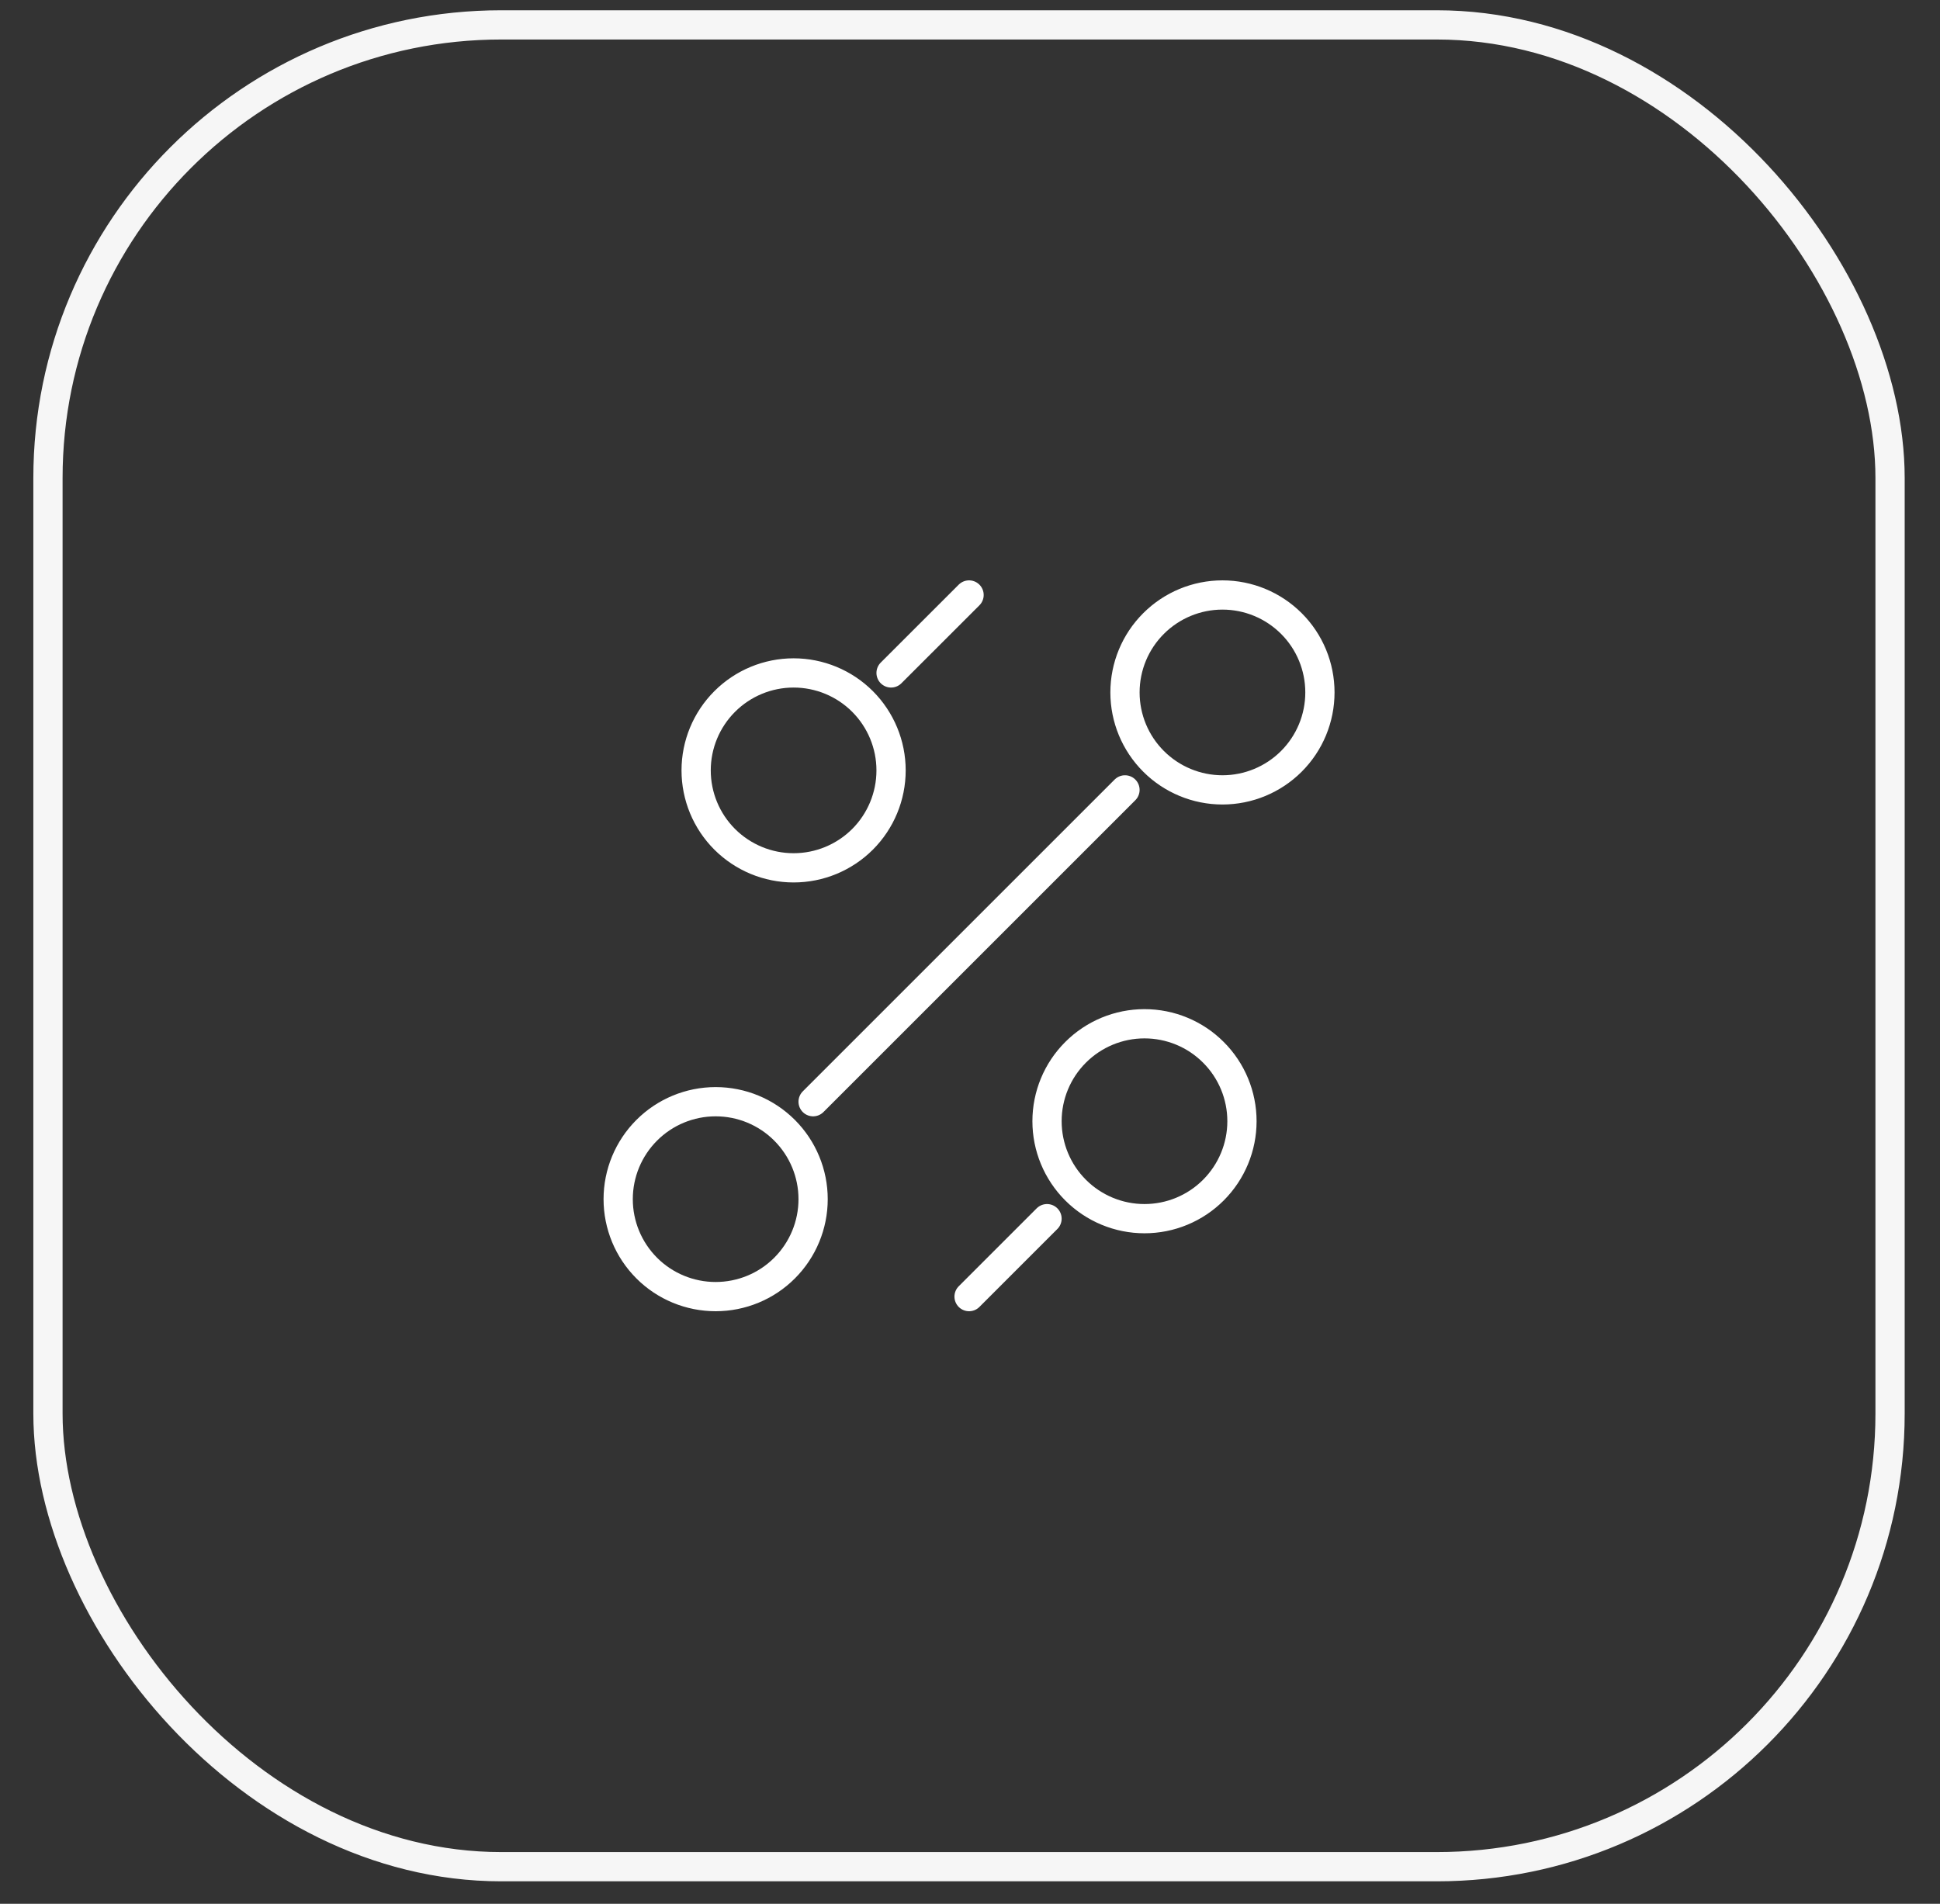
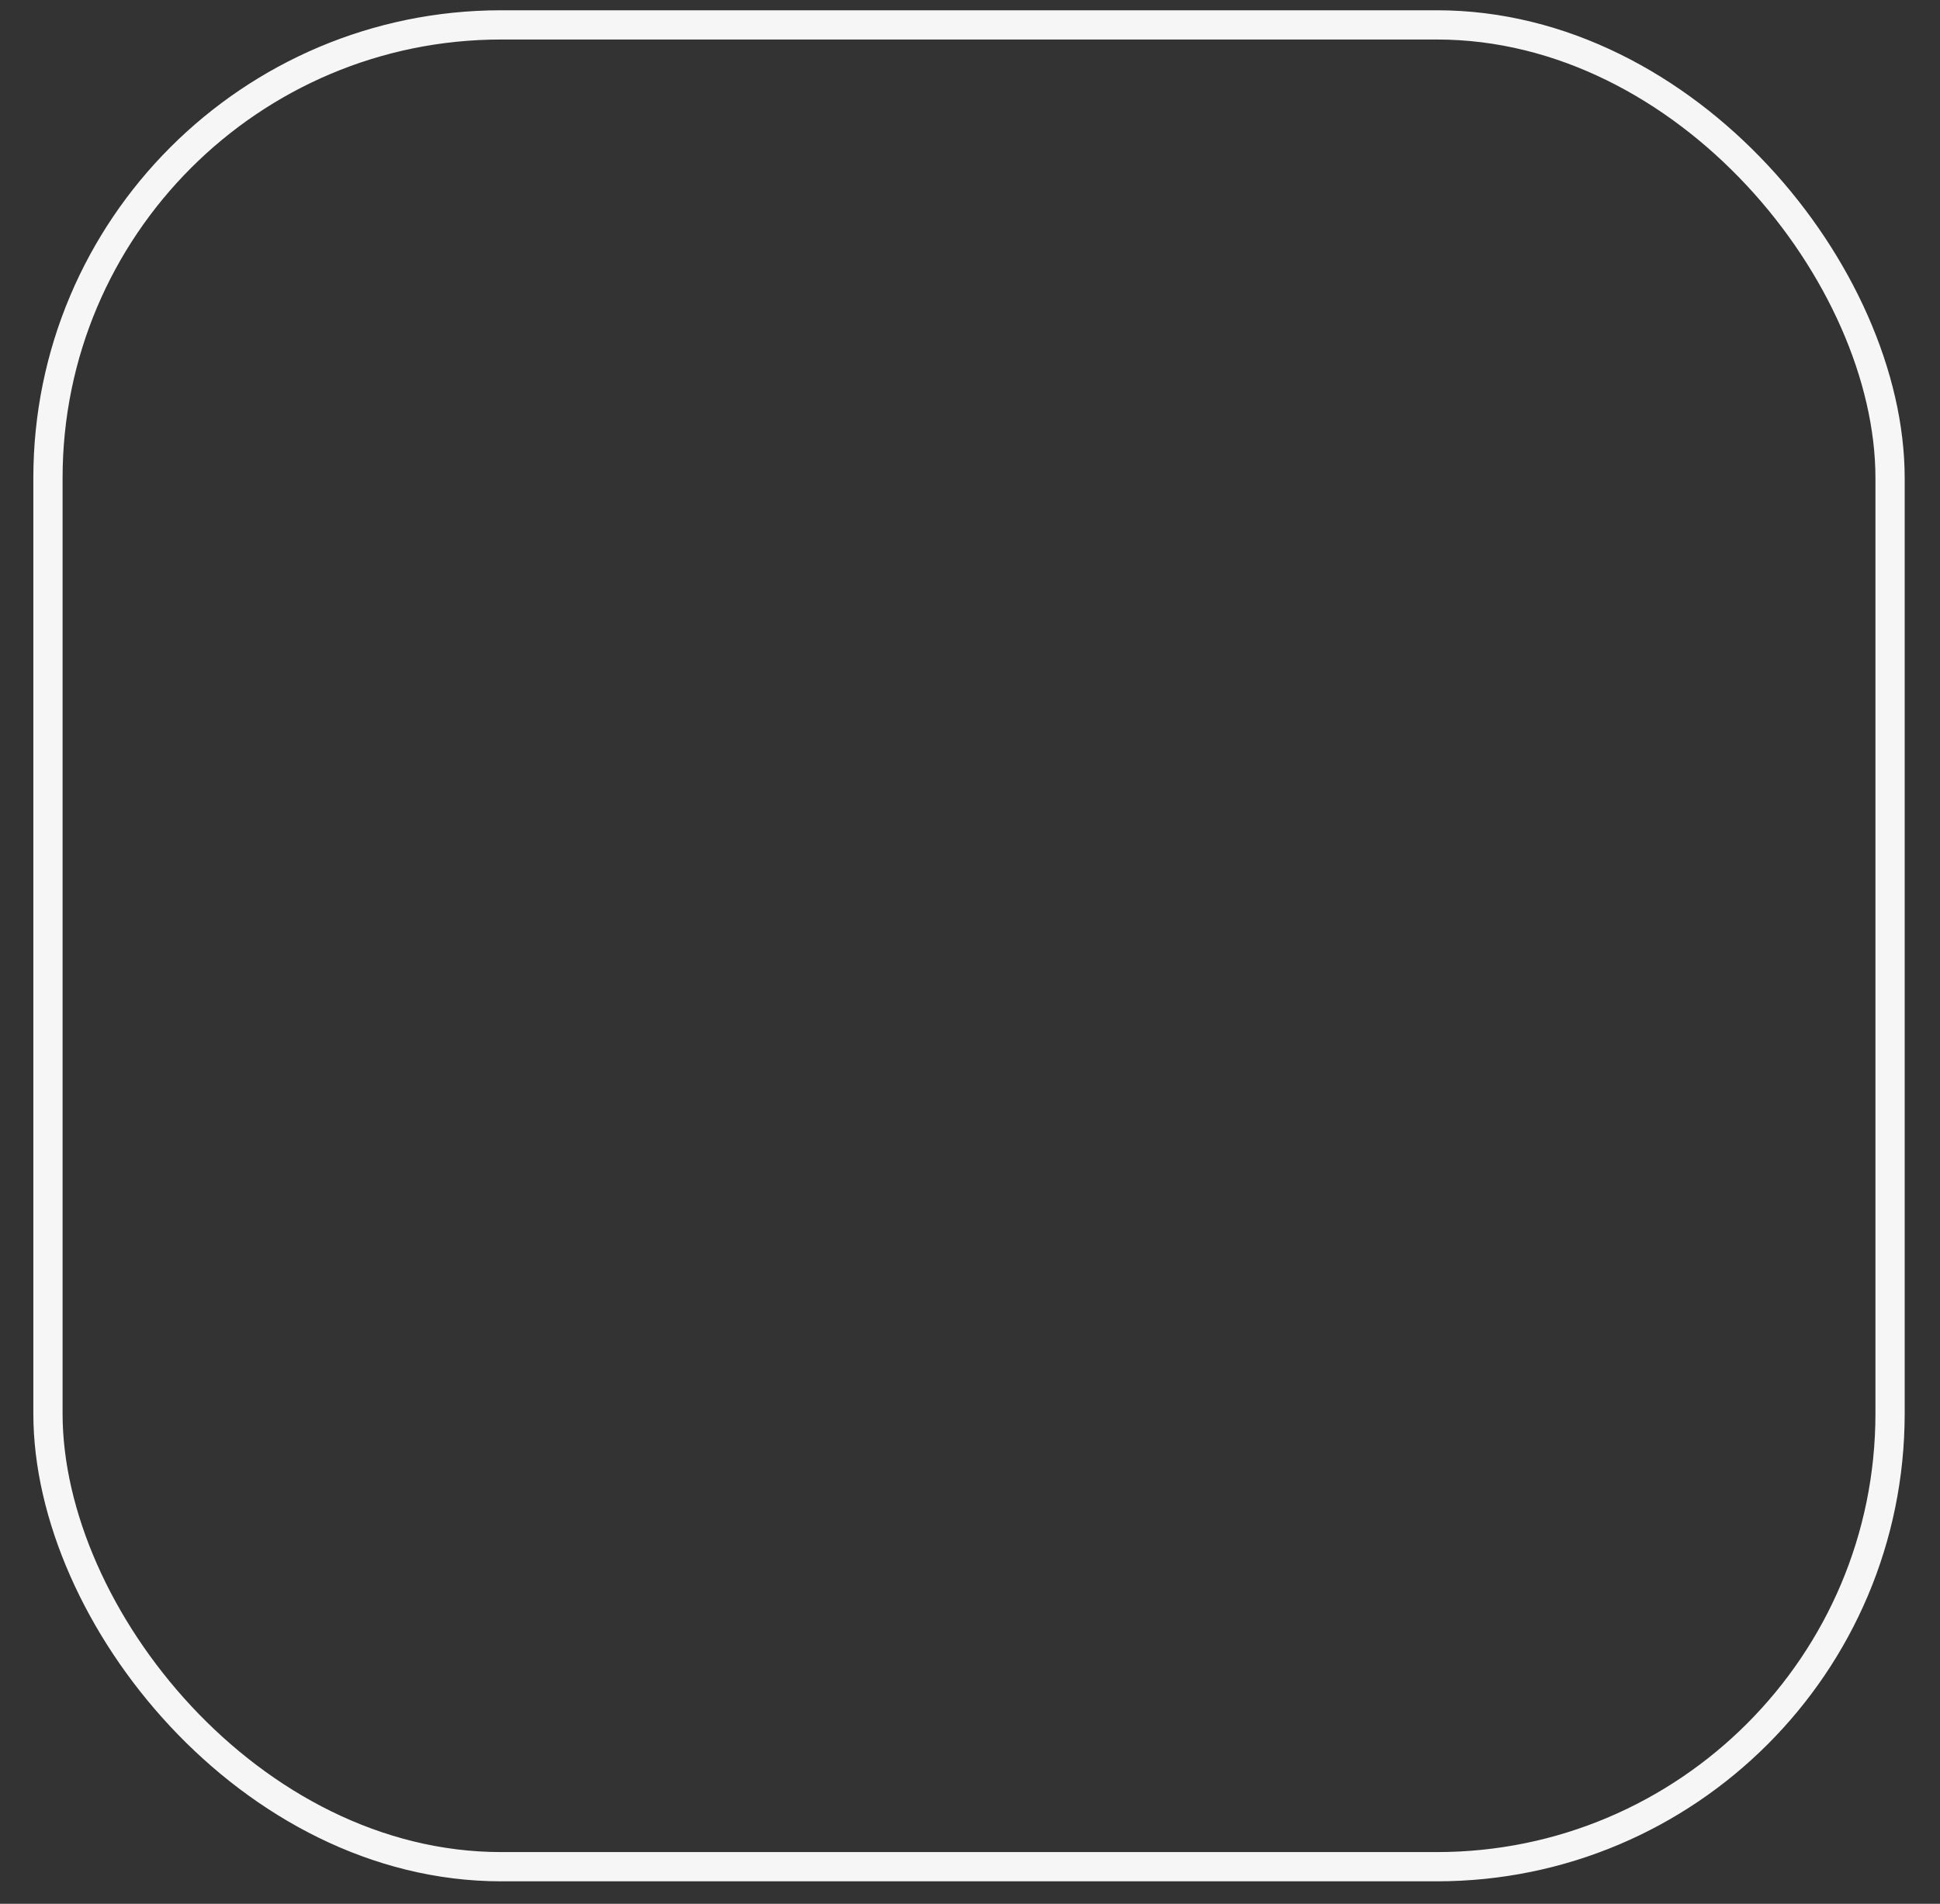
<svg xmlns="http://www.w3.org/2000/svg" width="54" height="53" viewBox="0 0 54 53" fill="none">
  <rect x="0" y="0" width="54" height="53" fill="#333333" stroke="none" />
  <rect x="1.335" y="0.693" width="51.275" height="51.275" rx="12.615" stroke="#F6F6F6" stroke-width="0.814" />
  <g clip-path="url(#clip0_6010_3522)">
-     <path d="M24.803 18.734L26.974 16.564M22.633 30.671L31.314 21.99M26.974 36.097L29.144 33.927M31.857 33.927C32.577 33.927 33.267 33.641 33.775 33.132C34.284 32.623 34.57 31.933 34.57 31.214C34.57 30.494 34.284 29.804 33.775 29.296C33.267 28.787 32.577 28.501 31.857 28.501C31.137 28.501 30.448 28.787 29.939 29.296C29.43 29.804 29.144 30.494 29.144 31.214C29.144 31.933 29.43 32.623 29.939 33.132C30.448 33.641 31.137 33.927 31.857 33.927ZM22.09 24.16C22.81 24.16 23.5 23.874 24.009 23.366C24.517 22.857 24.803 22.167 24.803 21.447C24.803 20.728 24.517 20.038 24.009 19.529C23.5 19.02 22.81 18.734 22.09 18.734C21.371 18.734 20.681 19.02 20.172 19.529C19.663 20.038 19.377 20.728 19.377 21.447C19.377 22.167 19.663 22.857 20.172 23.366C20.681 23.874 21.371 24.16 22.09 24.16ZM19.92 36.097C20.64 36.097 21.33 35.812 21.838 35.303C22.347 34.794 22.633 34.104 22.633 33.384C22.633 32.665 22.347 31.975 21.838 31.466C21.33 30.957 20.64 30.671 19.92 30.671C19.201 30.671 18.51 30.957 18.002 31.466C17.493 31.975 17.207 32.665 17.207 33.384C17.207 34.104 17.493 34.794 18.002 35.303C18.51 35.812 19.201 36.097 19.92 36.097ZM34.027 21.99C34.747 21.99 35.437 21.704 35.946 21.195C36.455 20.686 36.74 19.997 36.74 19.277C36.74 18.557 36.455 17.867 35.946 17.359C35.437 16.85 34.747 16.564 34.027 16.564C33.308 16.564 32.618 16.85 32.109 17.359C31.6 17.867 31.314 18.557 31.314 19.277C31.314 19.997 31.6 20.686 32.109 21.195C32.618 21.704 33.308 21.99 34.027 21.99Z" stroke="white" stroke-width="0.814" stroke-linecap="round" stroke-linejoin="round" />
-   </g>
+     </g>
  <defs>
    <clipPath id="clip0_6010_3522">
      <rect width="26.044" height="26.044" fill="white" transform="translate(13.949 13.308)" />
    </clipPath>
  </defs>
</svg>